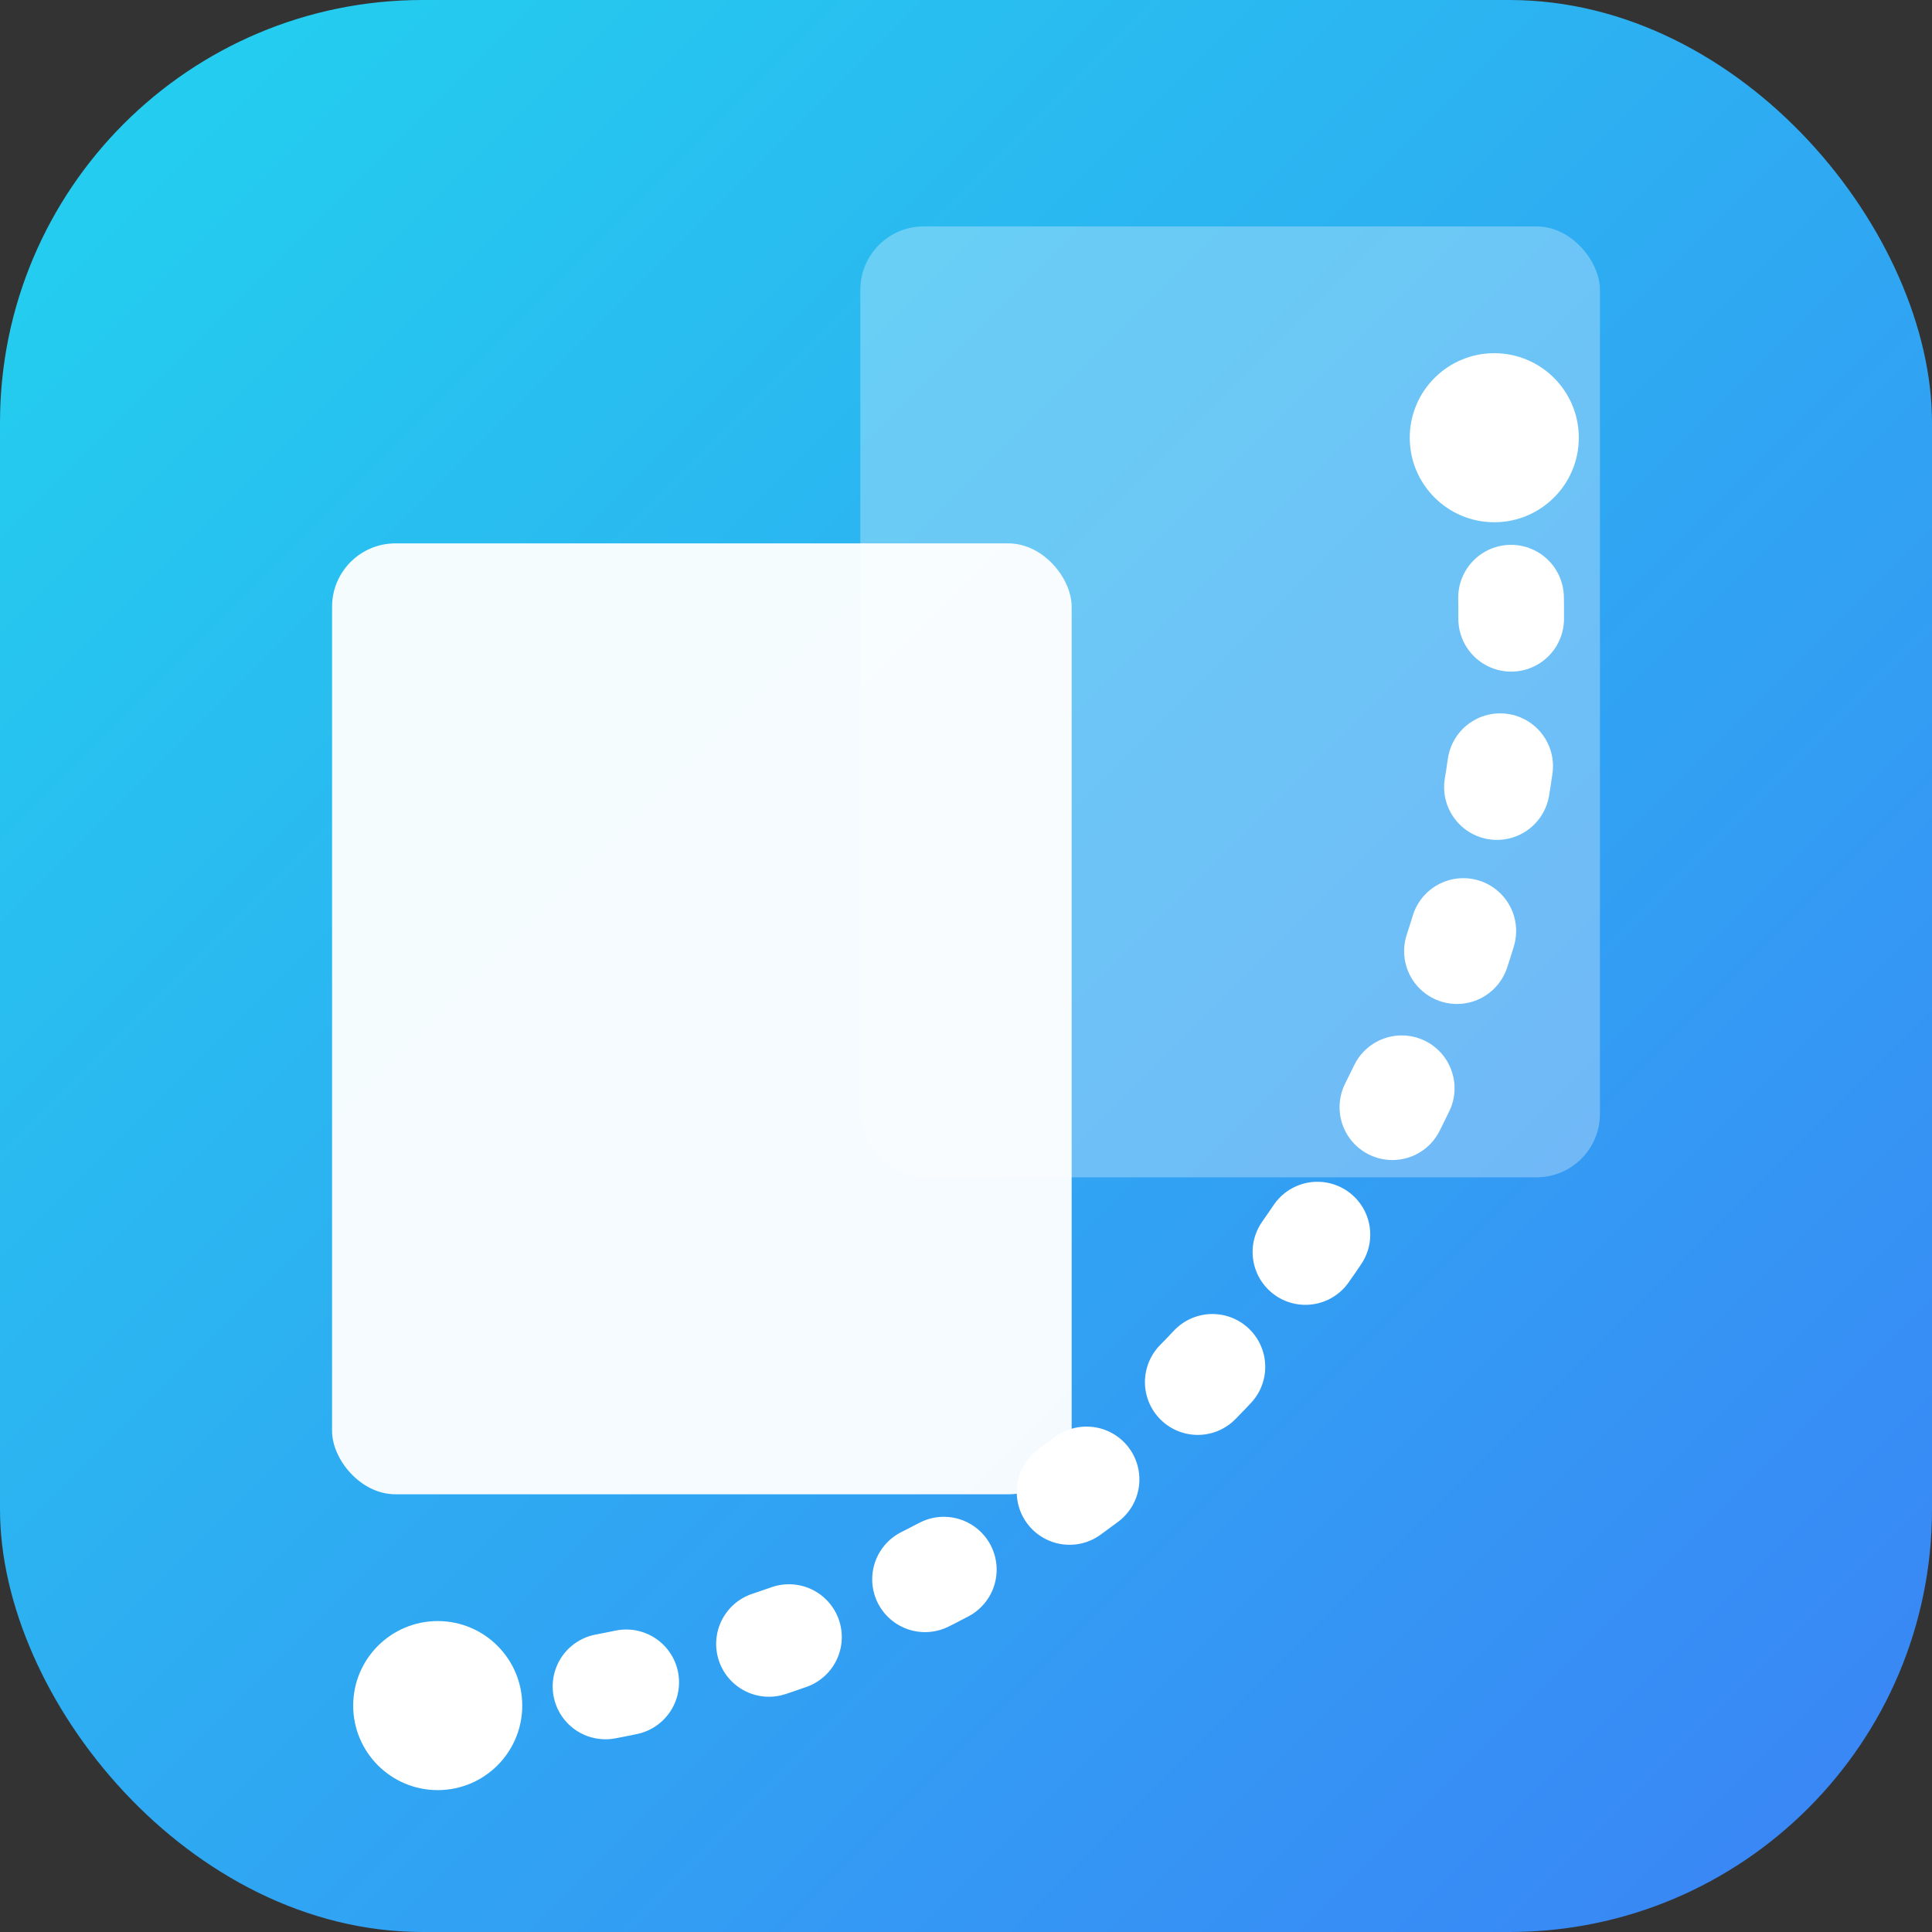
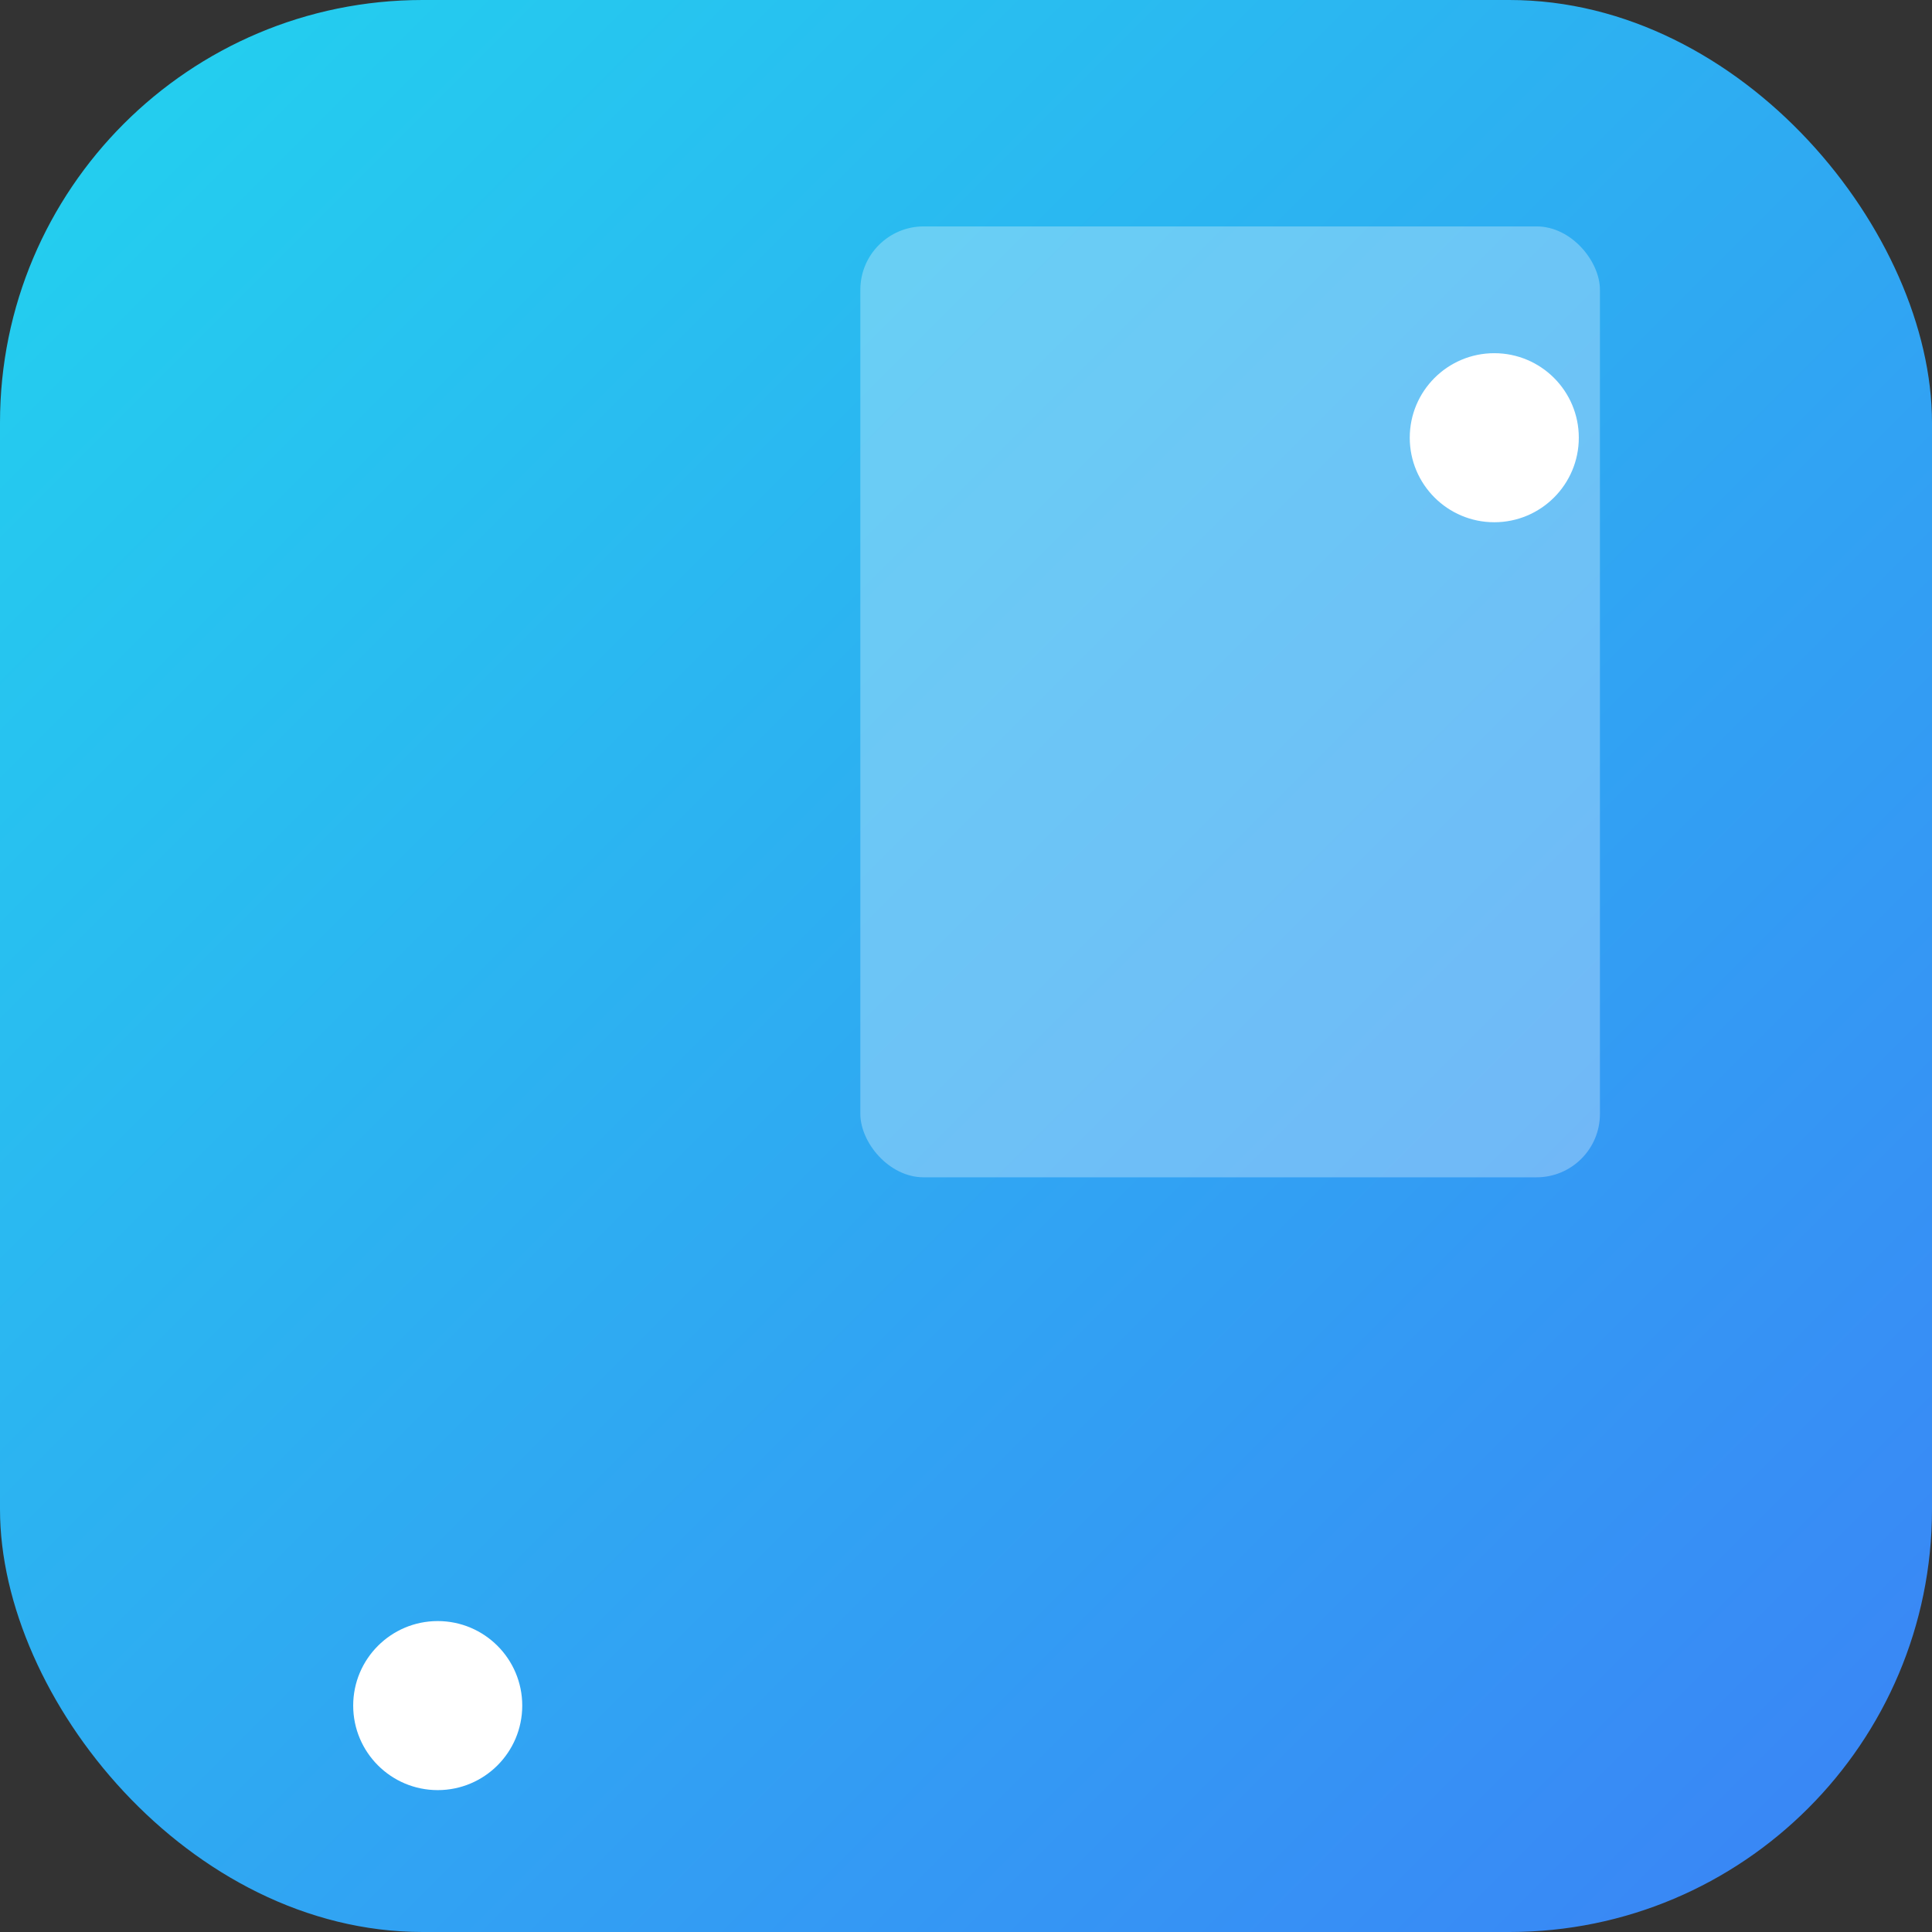
<svg xmlns="http://www.w3.org/2000/svg" viewBox="0 0 128 128" width="128" height="128" fill="none" id="icon-v5">
  <rect x="0" y="0" width="128" height="128" fill="#333333" stroke="none" />
  <defs>
    <linearGradient id="grad-bg-zoom2" x1="0%" y1="0%" x2="100%" y2="100%">
      <stop offset="0%" stop-color="#22d3ee" />
      <stop offset="100%" stop-color="#3b82f6" />
    </linearGradient>
  </defs>
  <rect width="128" height="128" rx="28" fill="url(#grad-bg-zoom2)" />
  <g transform="translate(-6, -13) scale(1.4)">
    <rect x="45" y="20" width="35" height="45" rx="3" fill="#ffffff" fill-opacity="0.3" />
-     <rect x="20" y="35" width="35" height="45" rx="3" fill="#ffffff" fill-opacity="0.95" />
-     <path d="M 25 90 C 25 90, 50 90, 65 70 C 80 50, 75 30, 75 30" stroke="#ffffff" stroke-width="5" stroke-linecap="round" stroke-dasharray="1 7" />
    <circle cx="25" cy="90" r="4" fill="white" />
    <circle cx="75" cy="30" r="4" fill="white" />
  </g>
</svg>